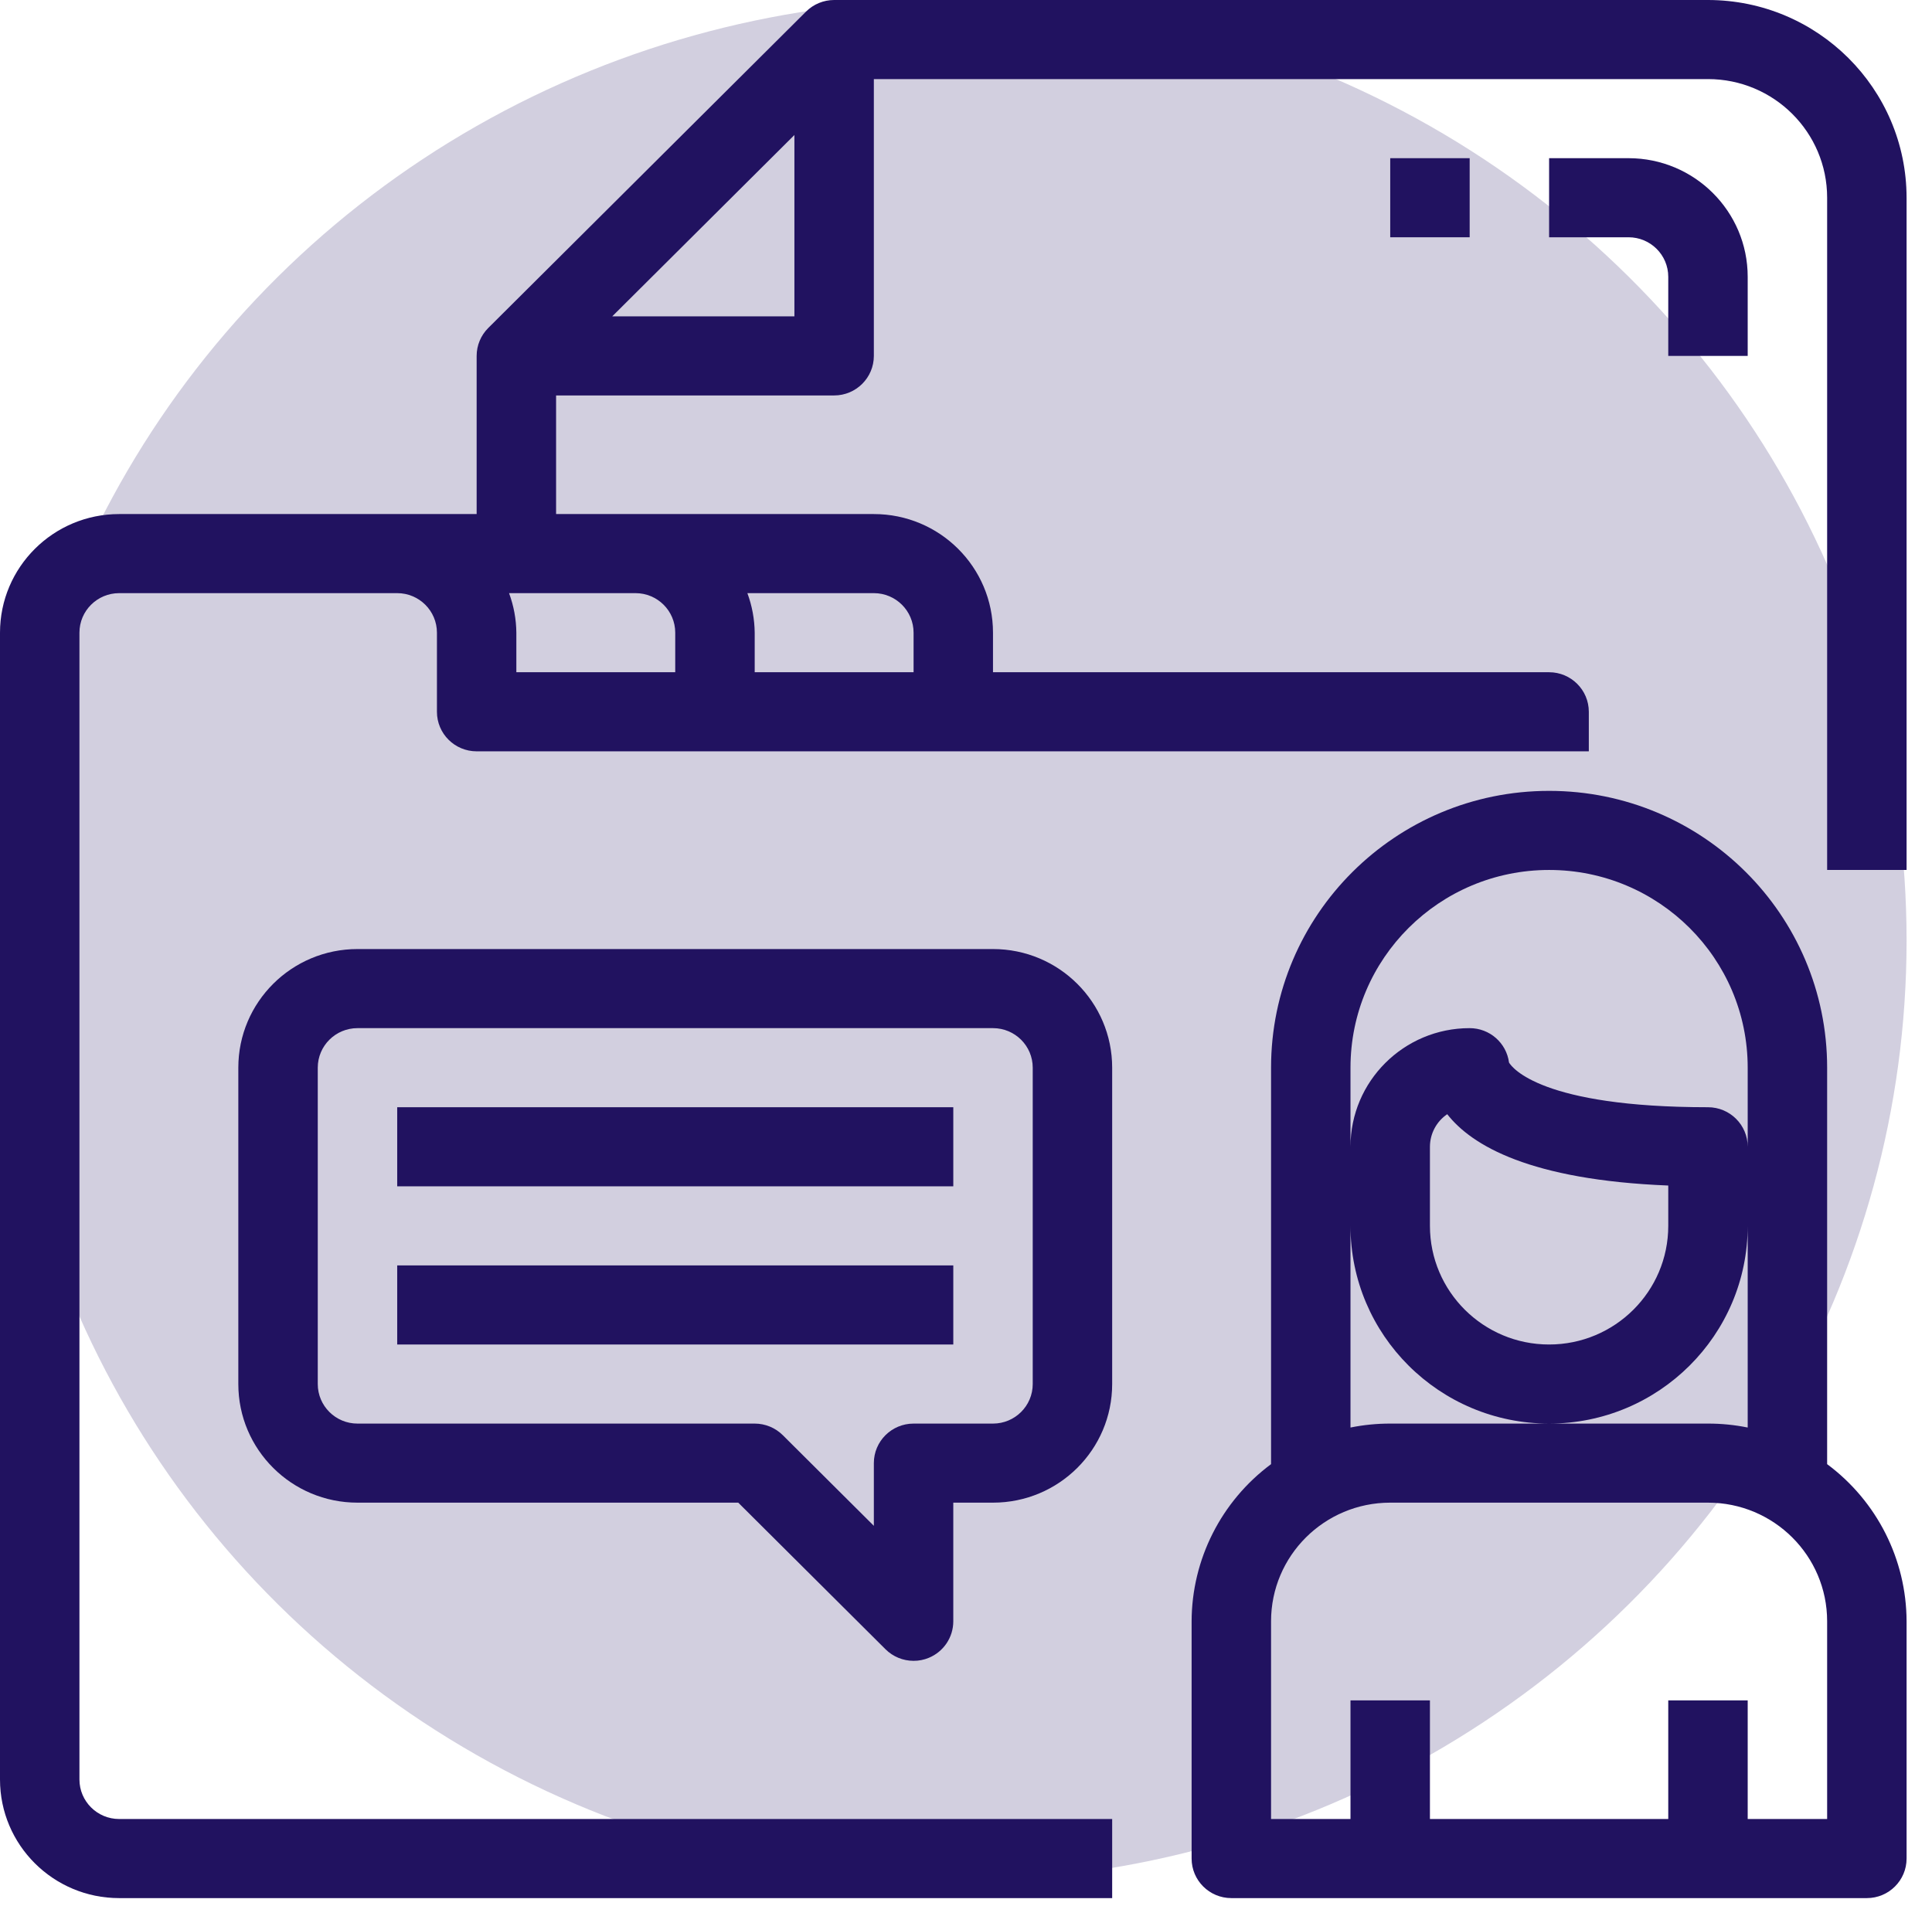
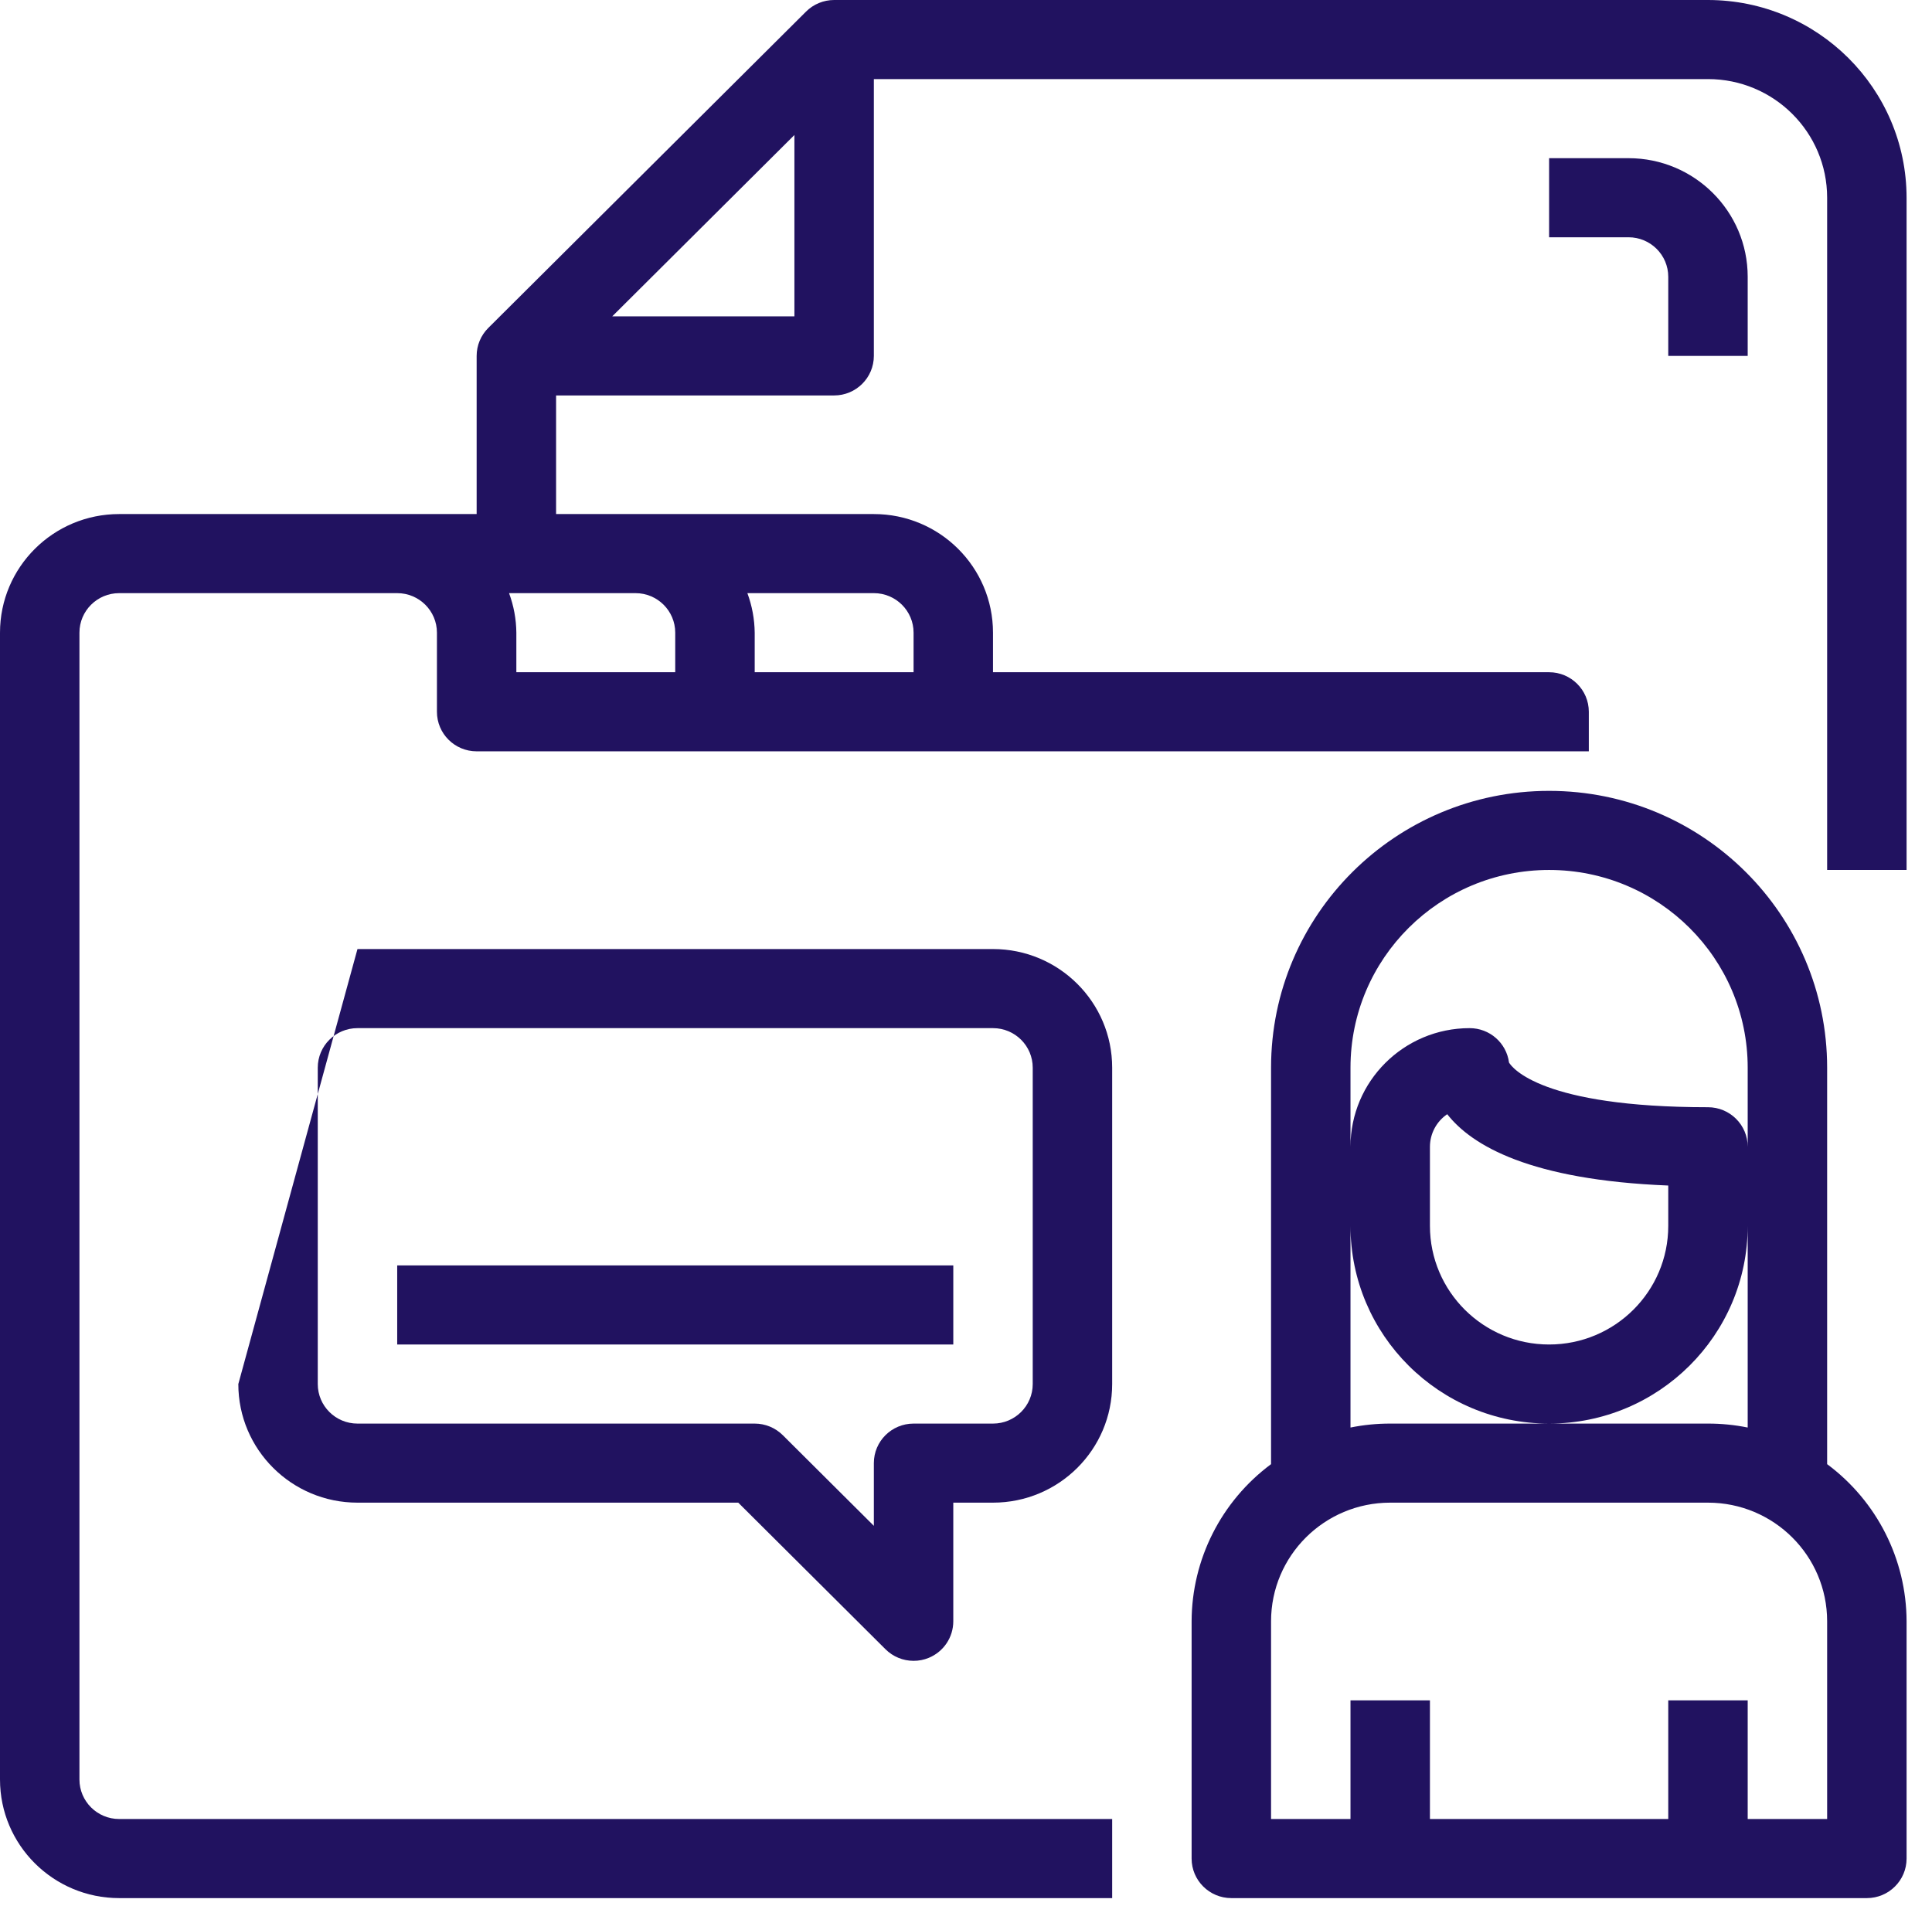
<svg xmlns="http://www.w3.org/2000/svg" width="76px" height="75px" viewBox="0 0 76 75" version="1.1">
  <title>Group 32</title>
  <g id="Page-1" stroke="none" stroke-width="1" fill="none" fill-rule="evenodd">
    <g id="CE-–-Knowledge-Center" transform="translate(-1014, -1710)">
      <g id="Group-29" transform="translate(1014, 1710)">
        <g id="Group-15">
          <g id="Group-32" transform="translate(0, -0)">
-             <ellipse id="Oval-Copy-5" fill-opacity="0.2" fill="#211261" cx="37.5" cy="37.007" rx="37.5" ry="37.007" />
            <g id="noun_human-resources_1762139" transform="translate(0, -0)" fill="#211260" fill-rule="nonzero">
              <g id="Group">
                <path d="M67.188,-8.64766915e-16 L32.812,-8.64766915e-16 C32.398,-8.64766915e-16 32.001,0.164 31.708,0.456 L19.208,12.904 C18.915,13.195 18.75,13.591 18.75,14.004 L18.75,20.227 L4.688,20.227 C2.099,20.227 0,22.317 0,24.895 L0,70.018 C0,72.596 2.099,74.686 4.688,74.686 L43.75,74.686 L43.75,71.574 L4.688,71.574 C3.825,71.574 3.125,70.877 3.125,70.018 L3.125,24.895 C3.125,24.036 3.825,23.339 4.688,23.339 L15.625,23.339 C16.488,23.339 17.188,24.036 17.188,24.895 L17.188,28.007 C17.188,28.867 17.887,29.563 18.75,29.563 L62.5,29.563 L62.5,28.007 C62.5,27.148 61.8,26.451 60.938,26.451 L39.062,26.451 L39.062,24.895 C39.062,22.317 36.964,20.227 34.375,20.227 L21.875,20.227 L21.875,15.56 L32.812,15.56 C33.675,15.56 34.375,14.863 34.375,14.004 L34.375,3.112 L67.188,3.112 C69.776,3.112 71.875,5.202 71.875,7.78 L71.875,34.231 L75,34.231 L75,7.78 C74.995,3.485 71.5,0.005 67.188,-8.64766915e-16 Z M35.938,24.895 L35.938,26.451 L29.688,26.451 L29.688,24.895 C29.682,24.364 29.585,23.838 29.4,23.339 L34.375,23.339 C35.238,23.339 35.938,24.036 35.938,24.895 Z M26.562,24.895 L26.562,26.451 L20.312,26.451 L20.312,24.895 C20.307,24.364 20.21,23.838 20.025,23.339 L25,23.339 C25.863,23.339 26.562,24.036 26.562,24.895 Z M24.084,12.448 L31.25,5.312 L31.25,12.448 L24.084,12.448 Z" id="Shape" />
                <path d="M68.75,14.004 L68.75,10.892 C68.75,8.314 66.651,6.224 64.062,6.224 L60.938,6.224 L60.938,9.336 L64.062,9.336 C64.925,9.336 65.625,10.032 65.625,10.892 L65.625,14.004 L68.75,14.004 Z" id="Path" />
-                 <rect id="Rectangle" x="54.688" y="6.224" width="3.125" height="3.112" />
                <path d="M71.875,57.611 L71.875,42.011 C71.875,35.996 66.978,31.119 60.938,31.119 C54.897,31.119 50,35.996 50,42.011 L50,57.611 C48.04,59.068 46.882,61.358 46.875,63.794 L46.875,73.13 C46.875,73.989 47.575,74.686 48.438,74.686 L73.438,74.686 C74.3,74.686 75,73.989 75,73.13 L75,63.794 C74.993,61.358 73.835,59.068 71.875,57.611 Z M53.125,42.011 C53.125,37.714 56.623,34.231 60.938,34.231 C65.252,34.231 68.75,37.714 68.75,42.011 L68.75,45.123 C68.75,44.263 68.05,43.567 67.188,43.567 C60.634,43.567 59.481,42.011 59.361,41.809 C59.259,41.034 58.597,40.455 57.812,40.455 C55.224,40.455 53.125,42.545 53.125,45.123 L53.125,42.011 Z M65.625,46.648 L65.625,48.235 C65.625,50.813 63.526,52.903 60.938,52.903 C58.349,52.903 56.25,50.813 56.25,48.235 L56.25,45.123 C56.251,44.61 56.505,44.13 56.93,43.841 C57.897,45.078 60.203,46.431 65.625,46.648 Z M53.125,48.235 C53.125,52.531 56.623,56.015 60.938,56.015 C65.252,56.015 68.75,52.531 68.75,48.235 L68.75,56.17 C68.236,56.066 67.712,56.014 67.188,56.015 L54.688,56.015 C54.163,56.014 53.639,56.066 53.125,56.17 L53.125,48.235 Z M71.875,71.574 L68.75,71.574 L68.75,66.906 L65.625,66.906 L65.625,71.574 L56.25,71.574 L56.25,66.906 L53.125,66.906 L53.125,71.574 L50,71.574 L50,63.794 C50,61.216 52.099,59.126 54.688,59.126 L67.188,59.126 C69.776,59.126 71.875,61.216 71.875,63.794 L71.875,71.574 Z" id="Shape" />
-                 <path d="M39.062,37.343 L14.062,37.343 C11.474,37.343 9.375,39.433 9.375,42.011 L9.375,54.459 C9.375,57.037 11.474,59.126 14.062,59.126 L29.041,59.126 L34.833,64.894 C35.126,65.186 35.523,65.35 35.938,65.35 C36.143,65.351 36.346,65.311 36.536,65.232 C37.12,64.991 37.5,64.424 37.5,63.794 L37.5,59.126 L39.062,59.126 C41.651,59.126 43.75,57.037 43.75,54.459 L43.75,42.011 C43.75,39.433 41.651,37.343 39.062,37.343 Z M40.625,54.459 C40.625,55.318 39.925,56.015 39.062,56.015 L35.938,56.015 C35.075,56.015 34.375,56.711 34.375,57.57 L34.375,60.038 L30.792,56.47 C30.499,56.179 30.102,56.015 29.688,56.015 L14.062,56.015 C13.2,56.015 12.5,55.318 12.5,54.459 L12.5,42.011 C12.5,41.152 13.2,40.455 14.062,40.455 L39.062,40.455 C39.925,40.455 40.625,41.152 40.625,42.011 L40.625,54.459 Z" id="Shape" />
-                 <rect id="Rectangle" x="15.625" y="43.567" width="21.875" height="3.112" />
+                 <path d="M39.062,37.343 L14.062,37.343 L9.375,54.459 C9.375,57.037 11.474,59.126 14.062,59.126 L29.041,59.126 L34.833,64.894 C35.126,65.186 35.523,65.35 35.938,65.35 C36.143,65.351 36.346,65.311 36.536,65.232 C37.12,64.991 37.5,64.424 37.5,63.794 L37.5,59.126 L39.062,59.126 C41.651,59.126 43.75,57.037 43.75,54.459 L43.75,42.011 C43.75,39.433 41.651,37.343 39.062,37.343 Z M40.625,54.459 C40.625,55.318 39.925,56.015 39.062,56.015 L35.938,56.015 C35.075,56.015 34.375,56.711 34.375,57.57 L34.375,60.038 L30.792,56.47 C30.499,56.179 30.102,56.015 29.688,56.015 L14.062,56.015 C13.2,56.015 12.5,55.318 12.5,54.459 L12.5,42.011 C12.5,41.152 13.2,40.455 14.062,40.455 L39.062,40.455 C39.925,40.455 40.625,41.152 40.625,42.011 L40.625,54.459 Z" id="Shape" />
                <rect id="Rectangle" x="15.625" y="49.791" width="21.875" height="3.112" />
              </g>
            </g>
          </g>
        </g>
      </g>
    </g>
  </g>
</svg>